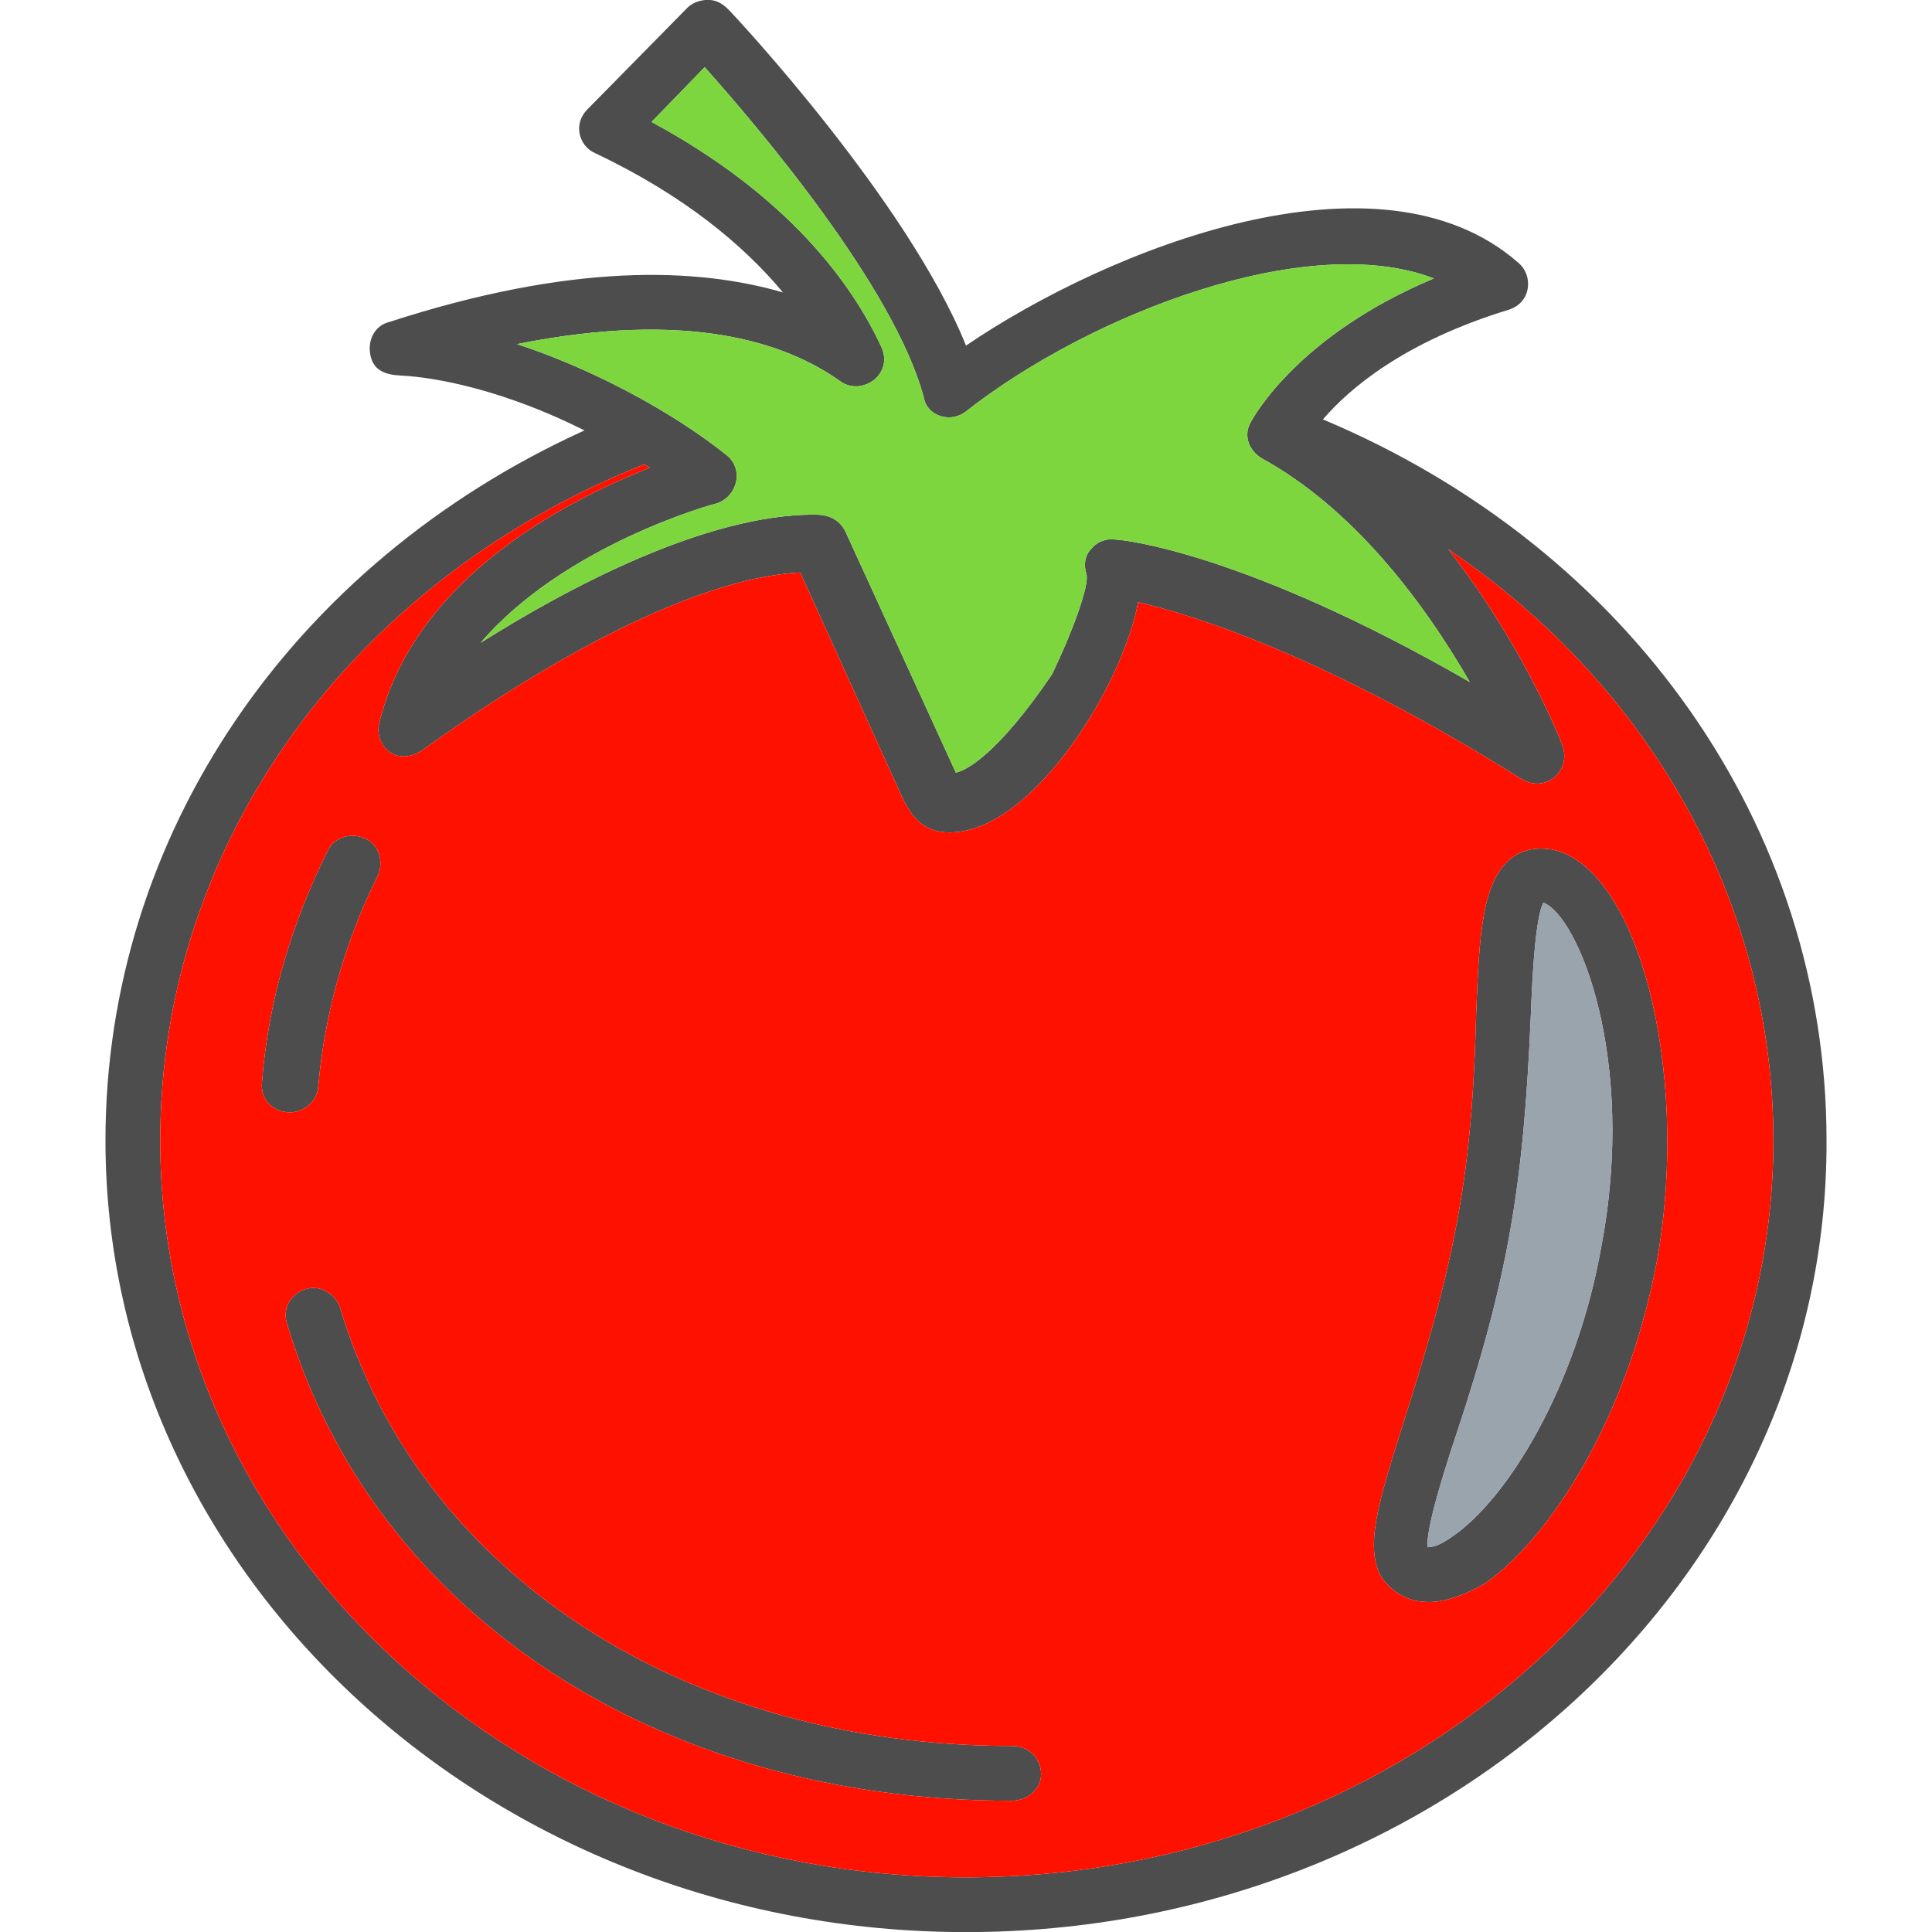
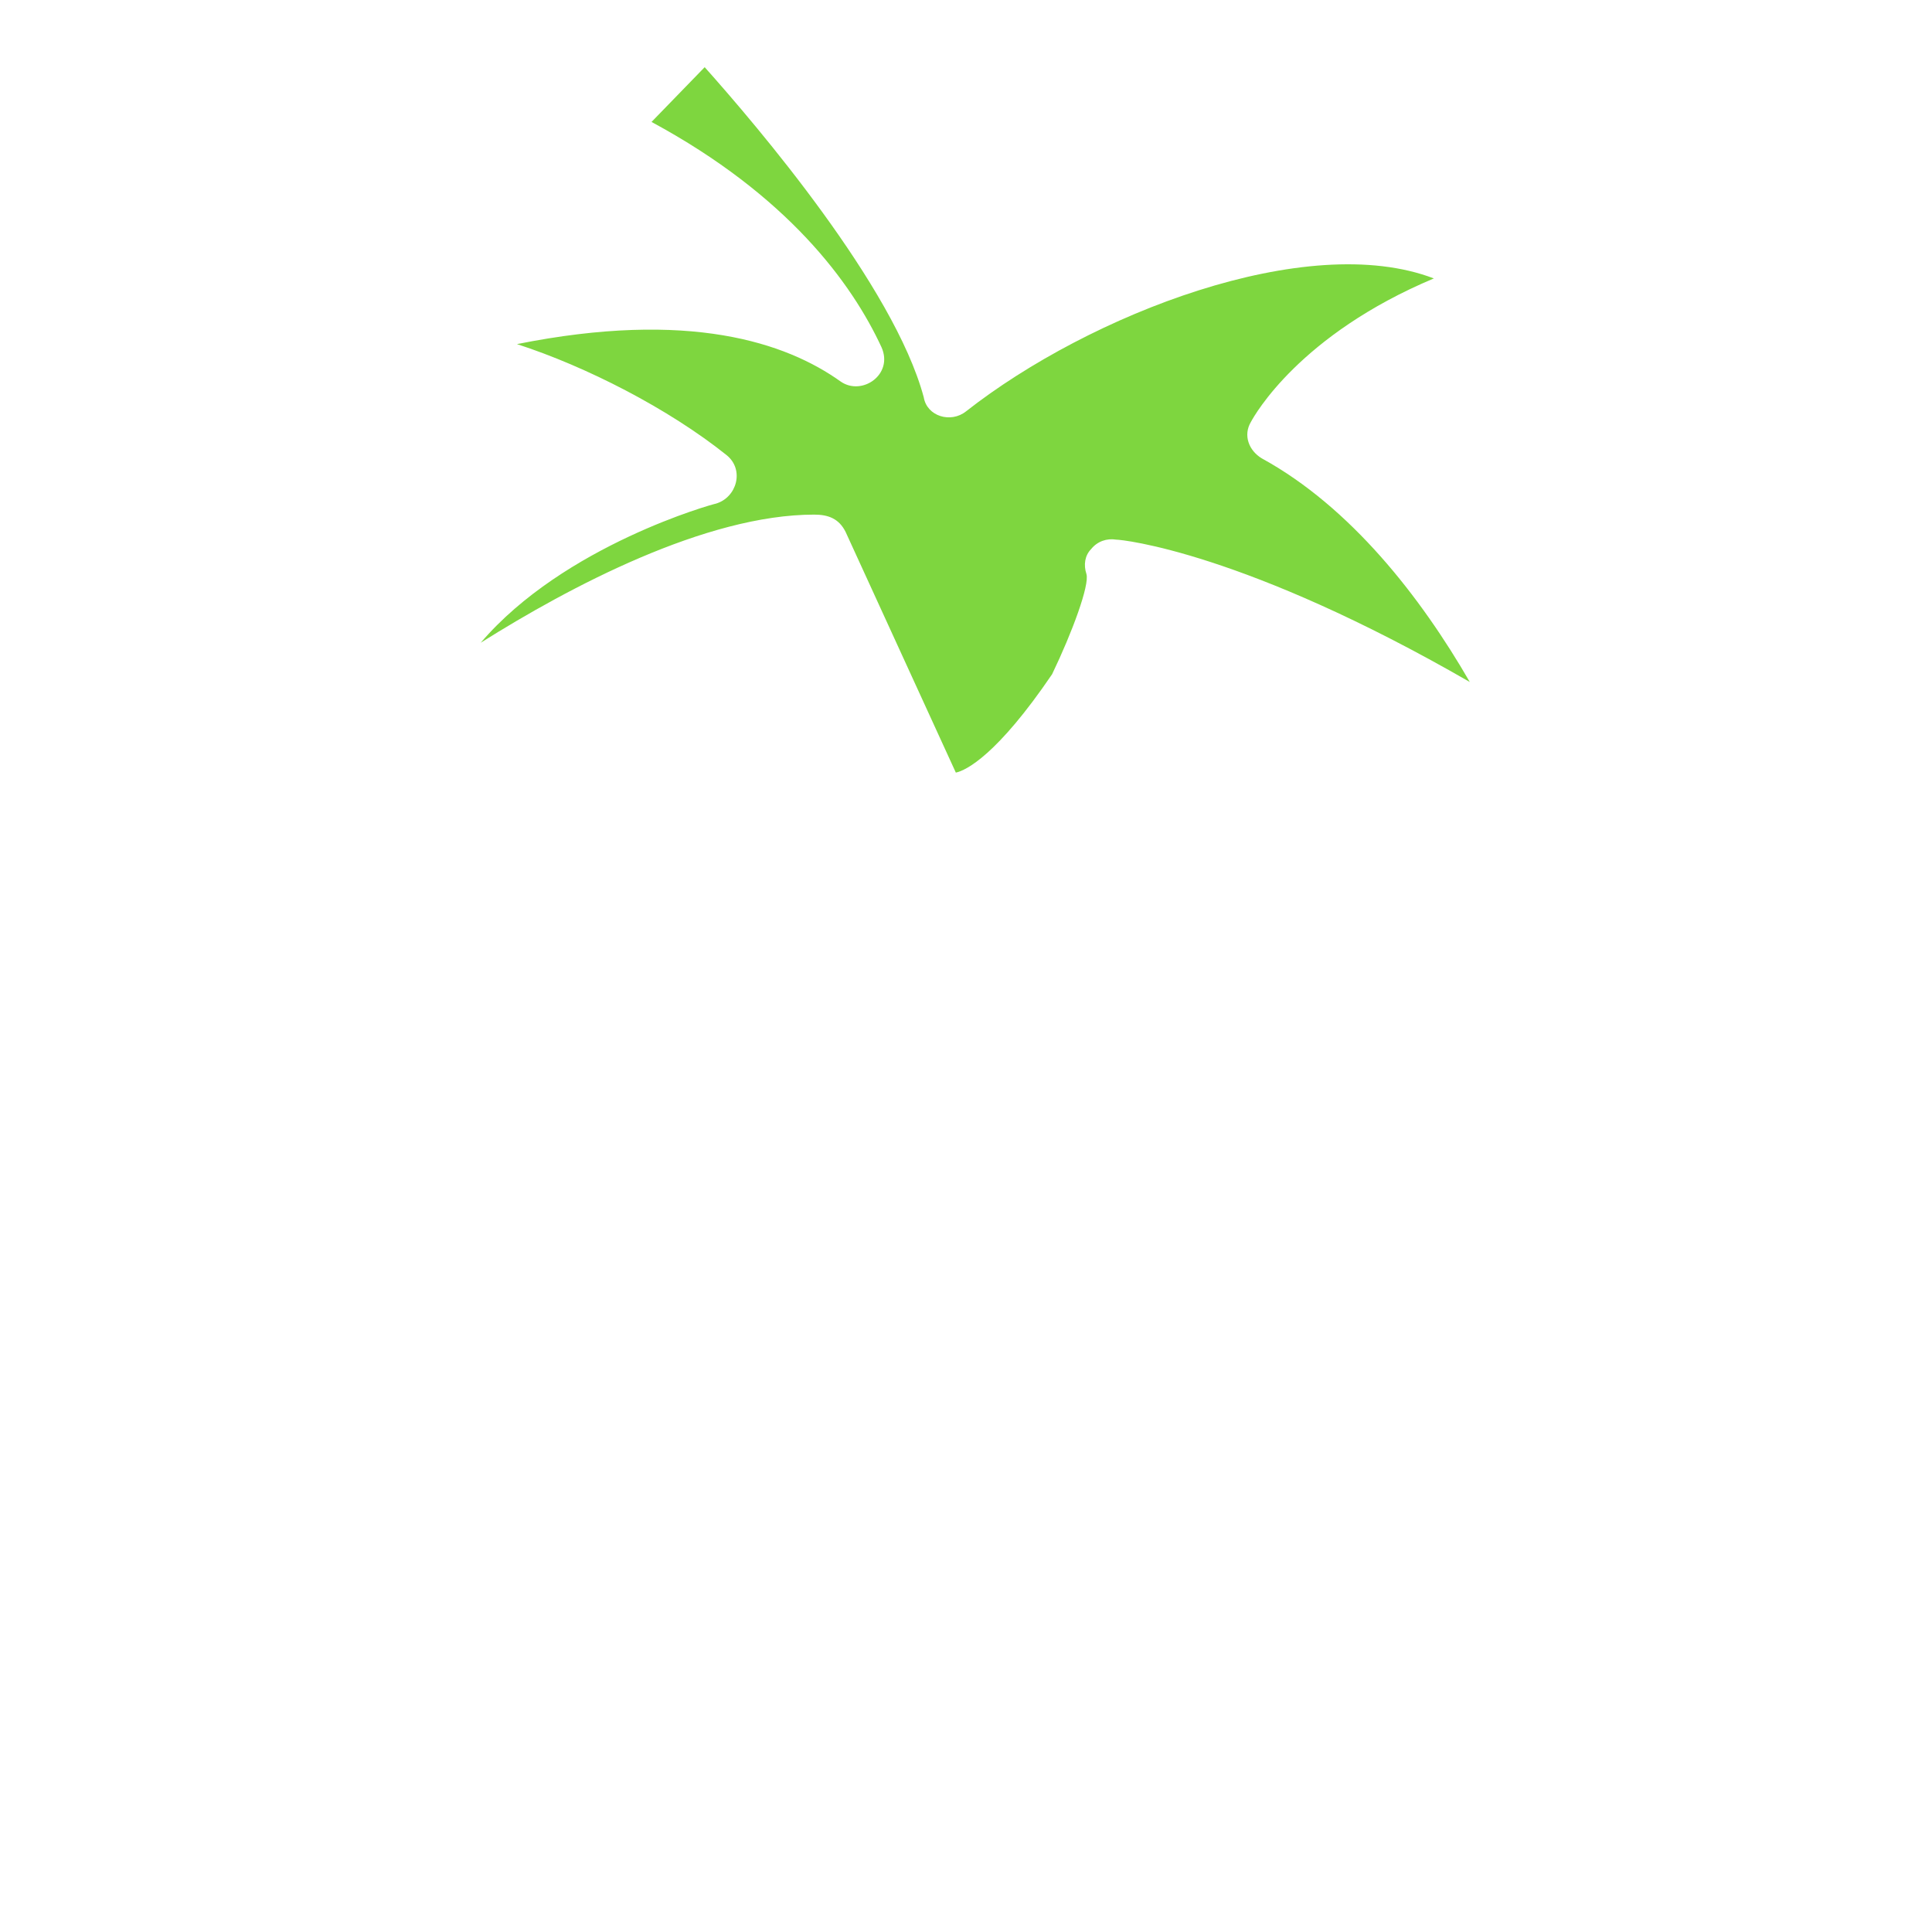
<svg xmlns="http://www.w3.org/2000/svg" xml:space="preserve" width="180.622mm" height="180.622mm" version="1.1" style="shape-rendering:geometricPrecision; text-rendering:geometricPrecision; image-rendering:optimizeQuality; fill-rule:evenodd; clip-rule:evenodd" viewBox="0 0 18062 18062">
  <defs>
    <style type="text/css">
   
    .fil0 {fill:#4D4D4D}
    .fil2 {fill:#7ED63F}
    .fil3 {fill:#99A4AC}
    .fil1 {fill:#FF1100}
   
  </style>
  </defs>
  <g id="Layer_x0020_1">
-     <path class="fil0" d="M9031 18063c-4432,0 -8045,-3320 -8045,-7401 0,-2846 1735,-5391 4478,-6638 -890,-446 -1547,-505 -1715,-513 -145,-7 -271,-44 -291,-221 -14,-132 59,-249 176,-278 1711,-556 2881,-512 3686,-278 -366,-439 -922,-907 -1756,-1302 -150,-65 -210,-271 -73,-409l936 -951c44,-44 117,-73 191,-73 73,0 131,29 190,88 73,73 1682,1799 2223,3144 1331,-906 3862,-1916 5163,-775 145,121 121,373 -87,439 -986,301 -1497,743 -1739,1026 2878,1209 4708,3812 4708,6741 15,4081 -3598,7401 -8045,7401zm4330 -3086c-187,0 -323,-74 -439,-219 -176,-293 -29,-732 205,-1478 161,-512 365,-1155 497,-1872 132,-702 161,-1375 176,-1916 29,-775 58,-1243 321,-1463 73,-58 190,-117 381,-88 804,147 1301,2048 994,3818 -278,1521 -1024,2633 -1609,3042 -175,103 -365,176 -526,176zm1067 -6538c-73,146 -102,658 -117,1067 -68,1555 -204,2428 -702,3921 -131,394 -278,877 -263,1038 59,0 132,-29 234,-102 512,-351 1156,-1390 1390,-2706 336,-1770 -220,-3101 -542,-3218zm-4973 8396c-3305,0 -5968,-1756 -6772,-4462 -44,-131 29,-278 175,-321 132,-44 278,43 322,175 746,2487 3218,4096 6290,4096 146,0 263,117 263,263 0,146 -131,249 -278,249zm-6743 -6436c-162,0 -277,-119 -263,-278 58,-761 278,-1492 614,-2165 59,-132 220,-176 351,-117 132,59 176,219 117,351 -307,614 -497,1287 -556,1975 -14,131 -131,234 -263,234zm9084 -6114c-121,-73 -176,-216 -101,-341 36,-67 457,-815 1710,-1341 -1185,-454 -3218,336 -4374,1243 -142,113 -365,47 -395,-132 -278,-1038 -1565,-2545 -2048,-3086l-497 512c1273,687 1872,1506 2150,2106 114,255 -182,458 -380,322 -512,-366 -1419,-673 -3028,-351 646,209 1415,602 1960,1038 169,136 96,397 -102,454 -15,0 -1416,386 -2197,1300 834,-525 2105,-1198 3118,-1198 131,0 231,37 293,161l1031 2251c96,-20 387,-165 900,-920 190,-395 351,-834 321,-936 -29,-88 -14,-175 44,-234 59,-73 147,-102 234,-88 59,0 1200,117 3306,1331 -460,-797 -1116,-1637 -1945,-2091zm-6053 1621c-797,400 -1493,892 -1723,1057l-79 57c-267,156 -445,-77 -395,-263 336,-1361 1755,-2077 2530,-2385 -29,-14 -43,-29 -58,-29 -2750,1097 -4520,3555 -4520,6319 0,3803 3379,6889 7533,6889 4154,0 7548,-3086 7548,-6889 0,-2220 -1152,-4252 -3040,-5527 686,875 1045,1767 1065,1826 94,249 -155,457 -380,322 -1843,-1155 -3072,-1536 -3584,-1653 -137,752 -948,2094 -1711,2150 -270,21 -398,-115 -500,-339l-948 -2089c-536,28 -1162,266 -1738,554z" />
-     <path class="fil1" d="M3180 12227c746,2487 3218,4096 6290,4096 146,0 263,117 263,263 0,146 -131,249 -278,249 -3305,0 -5968,-1756 -6772,-4462 -44,-131 29,-278 175,-321 132,-44 278,43 322,175zm2838 -7884c-2750,1097 -4520,3555 -4520,6319 0,3803 3379,6889 7533,6889 4154,0 7548,-3086 7548,-6889 0,-2220 -1152,-4252 -3040,-5527 686,875 1045,1767 1065,1826 94,249 -155,457 -380,322 -1843,-1155 -3072,-1536 -3584,-1653 -137,752 -948,2094 -1711,2150 -270,21 -398,-115 -500,-339l-948 -2089c-536,28 -1162,266 -1738,554 -797,400 -1493,892 -1723,1057l-79 57c-267,156 -445,-77 -395,-263 336,-1361 1755,-2077 2530,-2385 -29,-14 -43,-29 -58,-29zm6904 10415c-176,-293 -29,-732 205,-1478 161,-512 365,-1155 497,-1872 132,-702 161,-1375 176,-1916 29,-775 58,-1243 321,-1463 73,-58 190,-117 381,-88 804,147 1301,2048 994,3818 -278,1521 -1024,2633 -1609,3042 -175,103 -365,176 -526,176 -187,0 -323,-74 -439,-219zm-9947 -4593c-14,131 -131,234 -263,234 -162,0 -277,-119 -263,-278 58,-761 278,-1492 614,-2165 59,-132 220,-176 351,-117 132,59 176,219 117,351 -307,614 -497,1287 -556,1975z" />
    <path class="fil2" d="M7905 4972l1031 2251c96,-20 387,-165 900,-920 190,-395 351,-834 321,-936 -29,-88 -14,-175 44,-234 59,-73 147,-102 234,-88 59,0 1200,117 3306,1331 -460,-797 -1116,-1637 -1945,-2091 -121,-73 -176,-216 -101,-341 36,-67 457,-815 1710,-1341 -1185,-454 -3218,336 -4374,1243 -142,113 -365,47 -395,-132 -278,-1038 -1565,-2545 -2048,-3086l-497 512c1273,687 1872,1506 2150,2106 114,255 -182,458 -380,322 -512,-366 -1419,-673 -3028,-351 646,209 1415,602 1960,1038 169,136 96,397 -102,454 -15,0 -1416,386 -2197,1300 834,-525 2105,-1198 3118,-1198 131,0 231,37 293,161z" />
-     <path class="fil3" d="M14311 9506c-68,1555 -204,2428 -702,3921 -131,394 -278,877 -263,1038 59,0 132,-29 234,-102 512,-351 1156,-1390 1390,-2706 336,-1770 -220,-3101 -542,-3218 -73,146 -102,658 -117,1067z" />
  </g>
</svg>